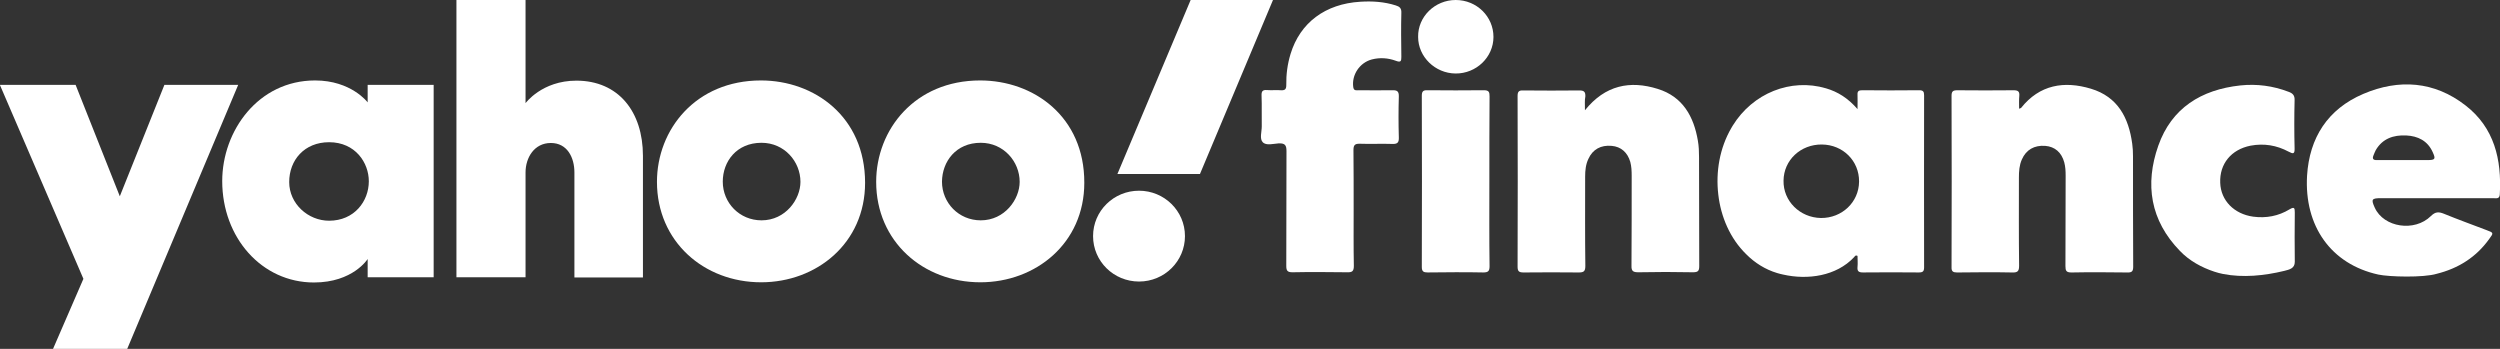
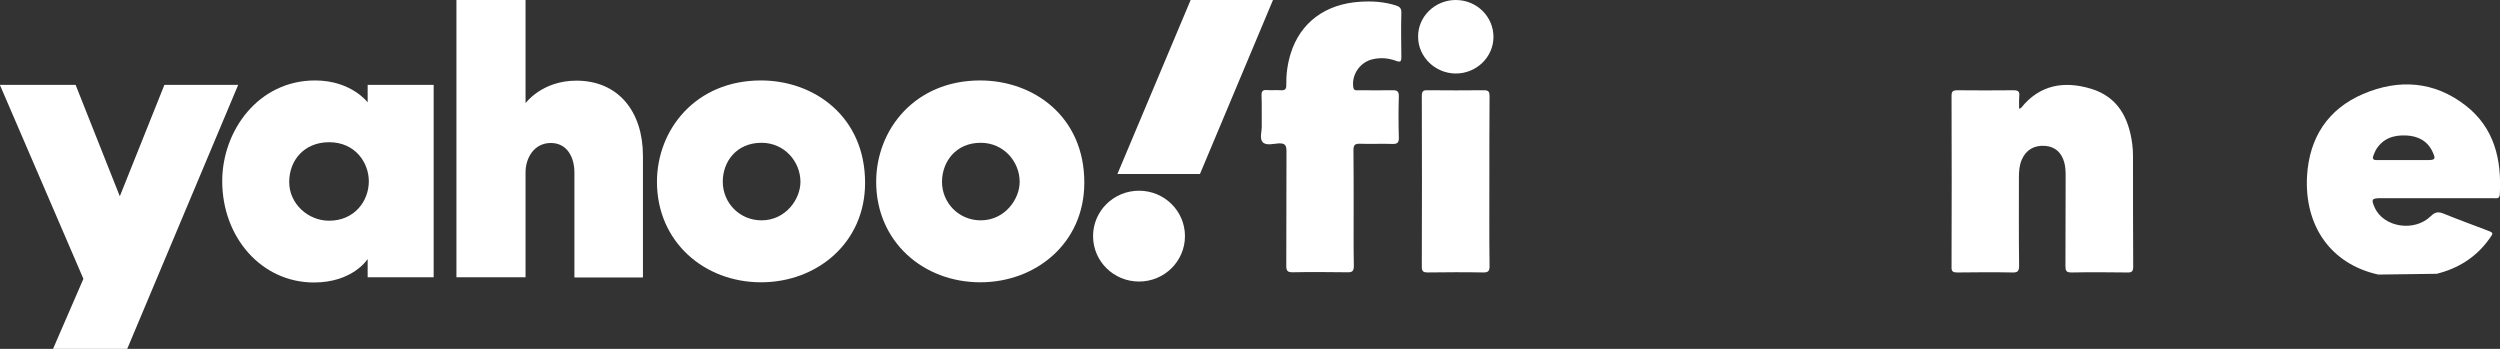
<svg xmlns="http://www.w3.org/2000/svg" width="344" height="48" viewBox="0 0 344 48" fill="none">
  <rect x="0" y="0" width="344" height="48" fill="#333333" stroke="none" />
  <g clip-path="url(#clip0_1401_7086)">
    <path d="M-0.016 11.68H10.405L16.486 27.009L22.621 11.68H32.774L17.505 48.004H7.298L11.477 38.367L-0.016 11.68Z" fill="white" />
    <path d="M43.357 11.07C35.534 11.07 30.578 18.007 30.578 24.917C30.578 32.701 36.016 38.87 43.196 38.87C48.581 38.87 50.59 35.639 50.59 35.639V38.155H59.671V11.679H50.59V14.088C50.59 14.088 48.339 11.07 43.357 11.07ZM45.285 19.569C48.902 19.569 50.75 22.402 50.75 24.944C50.75 27.697 48.741 30.371 45.285 30.371C42.392 30.371 39.794 28.041 39.794 25.049C39.794 22.031 41.883 19.569 45.285 19.569Z" fill="white" />
    <path d="M62.805 38.155V0.004H72.315V14.195C72.315 14.195 74.565 11.097 79.307 11.097C85.093 11.097 88.469 15.36 88.469 21.449V38.181H79.039V23.726C79.039 21.661 78.048 19.675 75.797 19.675C73.52 19.675 72.315 21.687 72.315 23.726V38.155H62.805Z" fill="white" />
    <path d="M104.704 11.07C95.73 11.07 90.398 17.822 90.398 25.023C90.398 33.23 96.855 38.843 104.731 38.843C112.366 38.843 119.036 33.468 119.036 25.155C119.036 16.048 112.044 11.07 104.704 11.07ZM104.784 19.648C107.945 19.648 110.142 22.243 110.142 25.023C110.142 27.406 108.106 30.318 104.784 30.318C101.757 30.318 99.453 27.909 99.453 24.996C99.453 22.216 101.355 19.648 104.784 19.648Z" fill="white" />
    <path d="M134.868 11.07C125.894 11.07 120.562 17.822 120.562 25.023C120.562 33.23 127.019 38.843 134.895 38.843C142.53 38.843 149.2 33.468 149.2 25.155C149.227 16.048 142.235 11.07 134.868 11.07ZM134.948 19.648C138.109 19.648 140.306 22.243 140.306 25.023C140.306 27.406 138.27 30.318 134.948 30.318C131.921 30.318 129.617 27.909 129.617 24.996C129.644 22.216 131.546 19.648 134.948 19.648Z" fill="white" />
    <path d="M156.729 26.242C160.211 26.242 163.051 29.022 163.051 32.49C163.051 35.932 160.238 38.739 156.729 38.739C153.246 38.739 150.406 35.959 150.406 32.49C150.406 29.022 153.246 26.242 156.729 26.242Z" fill="white" />
    <path d="M165.116 23.938H153.758L163.831 0.004H175.162L165.116 23.938Z" fill="white" />
-     <path d="M245.361 37.781C245.093 37.728 244.798 37.648 244.53 37.569C242.923 37.092 241.449 36.166 240.271 34.974C238.047 32.803 236.788 29.811 236.44 26.793C236.065 23.643 236.627 20.36 238.235 17.606C238.288 17.5 238.369 17.395 238.422 17.289C241.181 12.814 246.405 10.723 251.254 12.152C252.888 12.629 254.281 13.503 255.594 15.012C255.594 14.191 255.621 13.609 255.594 13.026C255.567 12.55 255.755 12.417 256.237 12.417C258.862 12.444 261.488 12.444 264.086 12.417C264.622 12.417 264.756 12.602 264.756 13.105C264.756 20.995 264.729 28.885 264.756 36.775C264.756 37.331 264.595 37.489 264.033 37.489C261.461 37.463 258.916 37.463 256.344 37.489C255.728 37.489 255.54 37.304 255.594 36.722C255.648 36.219 255.594 35.716 255.594 35.212C255.299 35.054 255.219 35.292 255.112 35.398C252.674 37.992 248.736 38.548 245.361 37.781ZM255.808 24.993C255.835 22.134 253.585 19.91 250.692 19.883C247.772 19.857 245.441 22.028 245.414 24.861C245.361 27.667 247.664 29.944 250.558 29.997C253.451 30.023 255.782 27.826 255.808 24.993Z" fill="white" />
-     <path d="M327.256 37.78C320.747 36.35 317.05 31.108 317.452 24.171C317.773 18.956 320.291 15.011 325.194 12.919C330.096 10.828 334.972 11.172 339.258 14.508C343.223 17.579 344.241 21.947 343.973 26.739C343.946 27.428 343.437 27.269 343.062 27.269C337.919 27.269 332.775 27.269 327.605 27.269C326.346 27.269 326.238 27.428 326.774 28.593C328.007 31.293 332.239 31.955 334.489 29.731C335.106 29.122 335.561 29.122 336.284 29.413C338.24 30.208 340.196 30.922 342.151 31.664C343.142 32.035 343.142 32.035 342.499 32.908C340.705 35.397 338.267 36.932 335.293 37.674C333.472 38.23 328.703 38.097 327.256 37.78ZM330.739 22.027C331.837 22.027 332.936 22.027 334.007 22.027C335.079 22.027 335.186 21.894 334.731 20.915C334.034 19.379 332.721 18.717 331.087 18.638C329.346 18.558 327.846 19.061 326.908 20.65C326.774 20.888 326.694 21.153 326.587 21.391C326.399 21.841 326.56 22.053 327.069 22.027C328.301 22.027 329.533 22.027 330.739 22.027Z" fill="white" />
-     <path d="M305.904 37.702C305.502 37.623 305.1 37.517 304.699 37.384C302.931 36.802 301.243 35.875 299.957 34.525C295.885 30.342 295.108 25.365 296.983 20.043C298.805 14.88 302.877 12.339 308.262 11.756C310.539 11.518 312.762 11.809 314.905 12.63C315.495 12.842 315.763 13.133 315.736 13.795C315.682 15.992 315.682 18.19 315.736 20.387C315.763 21.208 315.548 21.208 314.905 20.864C313.271 19.99 311.53 19.699 309.681 20.043C307.003 20.573 305.395 22.558 305.502 25.153C305.583 27.588 307.404 29.442 310.03 29.812C311.825 30.051 313.512 29.733 315.039 28.806C315.709 28.409 315.763 28.621 315.763 29.256C315.736 31.507 315.736 33.784 315.763 36.034C315.763 36.934 315.039 37.093 314.289 37.279C311.557 37.94 308.637 38.232 305.904 37.702Z" fill="white" />
+     <path d="M327.256 37.78C320.747 36.35 317.05 31.108 317.452 24.171C317.773 18.956 320.291 15.011 325.194 12.919C330.096 10.828 334.972 11.172 339.258 14.508C343.223 17.579 344.241 21.947 343.973 26.739C343.946 27.428 343.437 27.269 343.062 27.269C337.919 27.269 332.775 27.269 327.605 27.269C326.346 27.269 326.238 27.428 326.774 28.593C328.007 31.293 332.239 31.955 334.489 29.731C335.106 29.122 335.561 29.122 336.284 29.413C338.24 30.208 340.196 30.922 342.151 31.664C343.142 32.035 343.142 32.035 342.499 32.908C340.705 35.397 338.267 36.932 335.293 37.674ZM330.739 22.027C331.837 22.027 332.936 22.027 334.007 22.027C335.079 22.027 335.186 21.894 334.731 20.915C334.034 19.379 332.721 18.717 331.087 18.638C329.346 18.558 327.846 19.061 326.908 20.65C326.774 20.888 326.694 21.153 326.587 21.391C326.399 21.841 326.56 22.053 327.069 22.027C328.301 22.027 329.533 22.027 330.739 22.027Z" fill="white" />
    <path d="M277.829 14.961C278.017 14.882 278.07 14.882 278.097 14.855C280.642 11.652 284.017 11.096 287.714 12.208C291.411 13.32 292.911 16.206 293.394 19.78C293.474 20.336 293.501 20.918 293.501 21.501C293.501 26.558 293.501 31.614 293.528 36.671C293.528 37.28 293.394 37.518 292.724 37.492C290.179 37.465 287.607 37.439 285.035 37.492C284.312 37.492 284.205 37.254 284.205 36.618C284.232 32.462 284.205 28.305 284.232 24.148C284.232 23.539 284.205 22.957 284.044 22.348C283.669 20.971 282.758 20.177 281.419 20.071C279.919 19.965 278.794 20.601 278.204 21.951C277.856 22.745 277.802 23.566 277.802 24.439C277.802 28.464 277.776 32.514 277.829 36.539C277.829 37.28 277.668 37.518 276.891 37.492C274.373 37.439 271.828 37.465 269.31 37.492C268.748 37.492 268.506 37.359 268.533 36.751C268.56 28.887 268.56 21.051 268.533 13.187C268.533 12.578 268.721 12.42 269.31 12.42C271.909 12.446 274.48 12.446 277.079 12.42C277.668 12.42 277.909 12.578 277.856 13.187C277.802 13.743 277.829 14.326 277.829 14.961Z" fill="white" />
-     <path d="M218.089 15.172C220.875 11.704 224.304 11.042 228.109 12.234C231.538 13.293 233.065 16.02 233.627 19.355C233.761 20.097 233.788 20.865 233.788 21.606C233.815 26.61 233.788 31.614 233.815 36.591C233.815 37.253 233.681 37.465 232.957 37.465C230.466 37.412 227.948 37.412 225.456 37.465C224.706 37.465 224.465 37.306 224.492 36.538C224.519 32.408 224.519 28.278 224.519 24.174C224.519 23.539 224.492 22.903 224.331 22.294C223.956 20.971 223.045 20.176 221.759 20.07C220.286 19.938 219.161 20.547 218.572 21.844C218.197 22.612 218.116 23.459 218.116 24.306C218.116 28.41 218.089 32.487 218.143 36.591C218.143 37.332 217.929 37.491 217.232 37.491C214.714 37.465 212.169 37.465 209.651 37.491C209.008 37.491 208.82 37.332 208.82 36.697C208.847 28.86 208.847 21.05 208.82 13.213C208.82 12.631 208.981 12.419 209.57 12.445C212.169 12.472 214.741 12.472 217.339 12.445C218.009 12.445 218.17 12.684 218.143 13.293C218.036 13.796 218.089 14.352 218.089 15.172Z" fill="white" />
    <path d="M186.262 28.648C186.262 31.296 186.236 33.944 186.289 36.591C186.289 37.332 186.048 37.491 185.352 37.465C182.86 37.438 180.342 37.412 177.851 37.465C177.154 37.465 176.993 37.253 176.993 36.591C177.02 31.323 176.993 26.054 177.02 20.785C177.02 19.965 176.806 19.7 175.949 19.726C175.199 19.779 174.234 20.07 173.752 19.567C173.296 19.091 173.618 18.138 173.618 17.396C173.591 15.993 173.645 14.564 173.591 13.16C173.564 12.578 173.725 12.34 174.341 12.393C174.984 12.445 175.627 12.366 176.27 12.419C176.833 12.445 176.993 12.26 176.993 11.704C176.967 10.248 177.154 8.818 177.583 7.415C178.895 3.126 182.351 0.532 187.173 0.24C188.834 0.134 190.468 0.24 192.049 0.743C192.585 0.902 192.853 1.141 192.826 1.749C192.772 3.762 192.799 5.774 192.826 7.812C192.826 8.395 192.772 8.633 192.076 8.368C191.004 7.971 189.879 7.892 188.754 8.183C187.066 8.633 185.968 10.328 186.209 11.995C186.289 12.525 186.638 12.419 186.959 12.419C188.486 12.419 190.013 12.445 191.54 12.419C192.21 12.393 192.504 12.525 192.478 13.293C192.424 15.146 192.424 17.026 192.478 18.879C192.504 19.567 192.344 19.832 191.594 19.806C190.093 19.753 188.593 19.832 187.12 19.779C186.343 19.753 186.236 20.044 186.236 20.706C186.262 23.327 186.262 25.974 186.262 28.648Z" fill="white" />
    <path d="M204.936 24.966C204.936 28.858 204.91 32.723 204.963 36.615C204.963 37.277 204.803 37.489 204.106 37.489C201.561 37.436 198.989 37.462 196.444 37.489C195.882 37.489 195.641 37.356 195.641 36.747C195.667 28.884 195.667 21.047 195.641 13.184C195.641 12.602 195.801 12.39 196.418 12.416C199.016 12.443 201.588 12.443 204.186 12.416C204.883 12.416 204.963 12.681 204.963 13.264C204.936 17.129 204.936 21.047 204.936 24.966Z" fill="white" />
    <path d="M205.501 5.083C205.501 7.863 203.144 10.14 200.277 10.114C197.464 10.087 195.134 7.81 195.134 5.083C195.08 2.303 197.438 0 200.304 0C203.197 0 205.501 2.277 205.501 5.083Z" fill="white" />
  </g>
  <defs>
    <clipPath id="clip0_1401_7086">
      <rect width="344" height="48" fill="white" />
    </clipPath>
  </defs>
</svg>